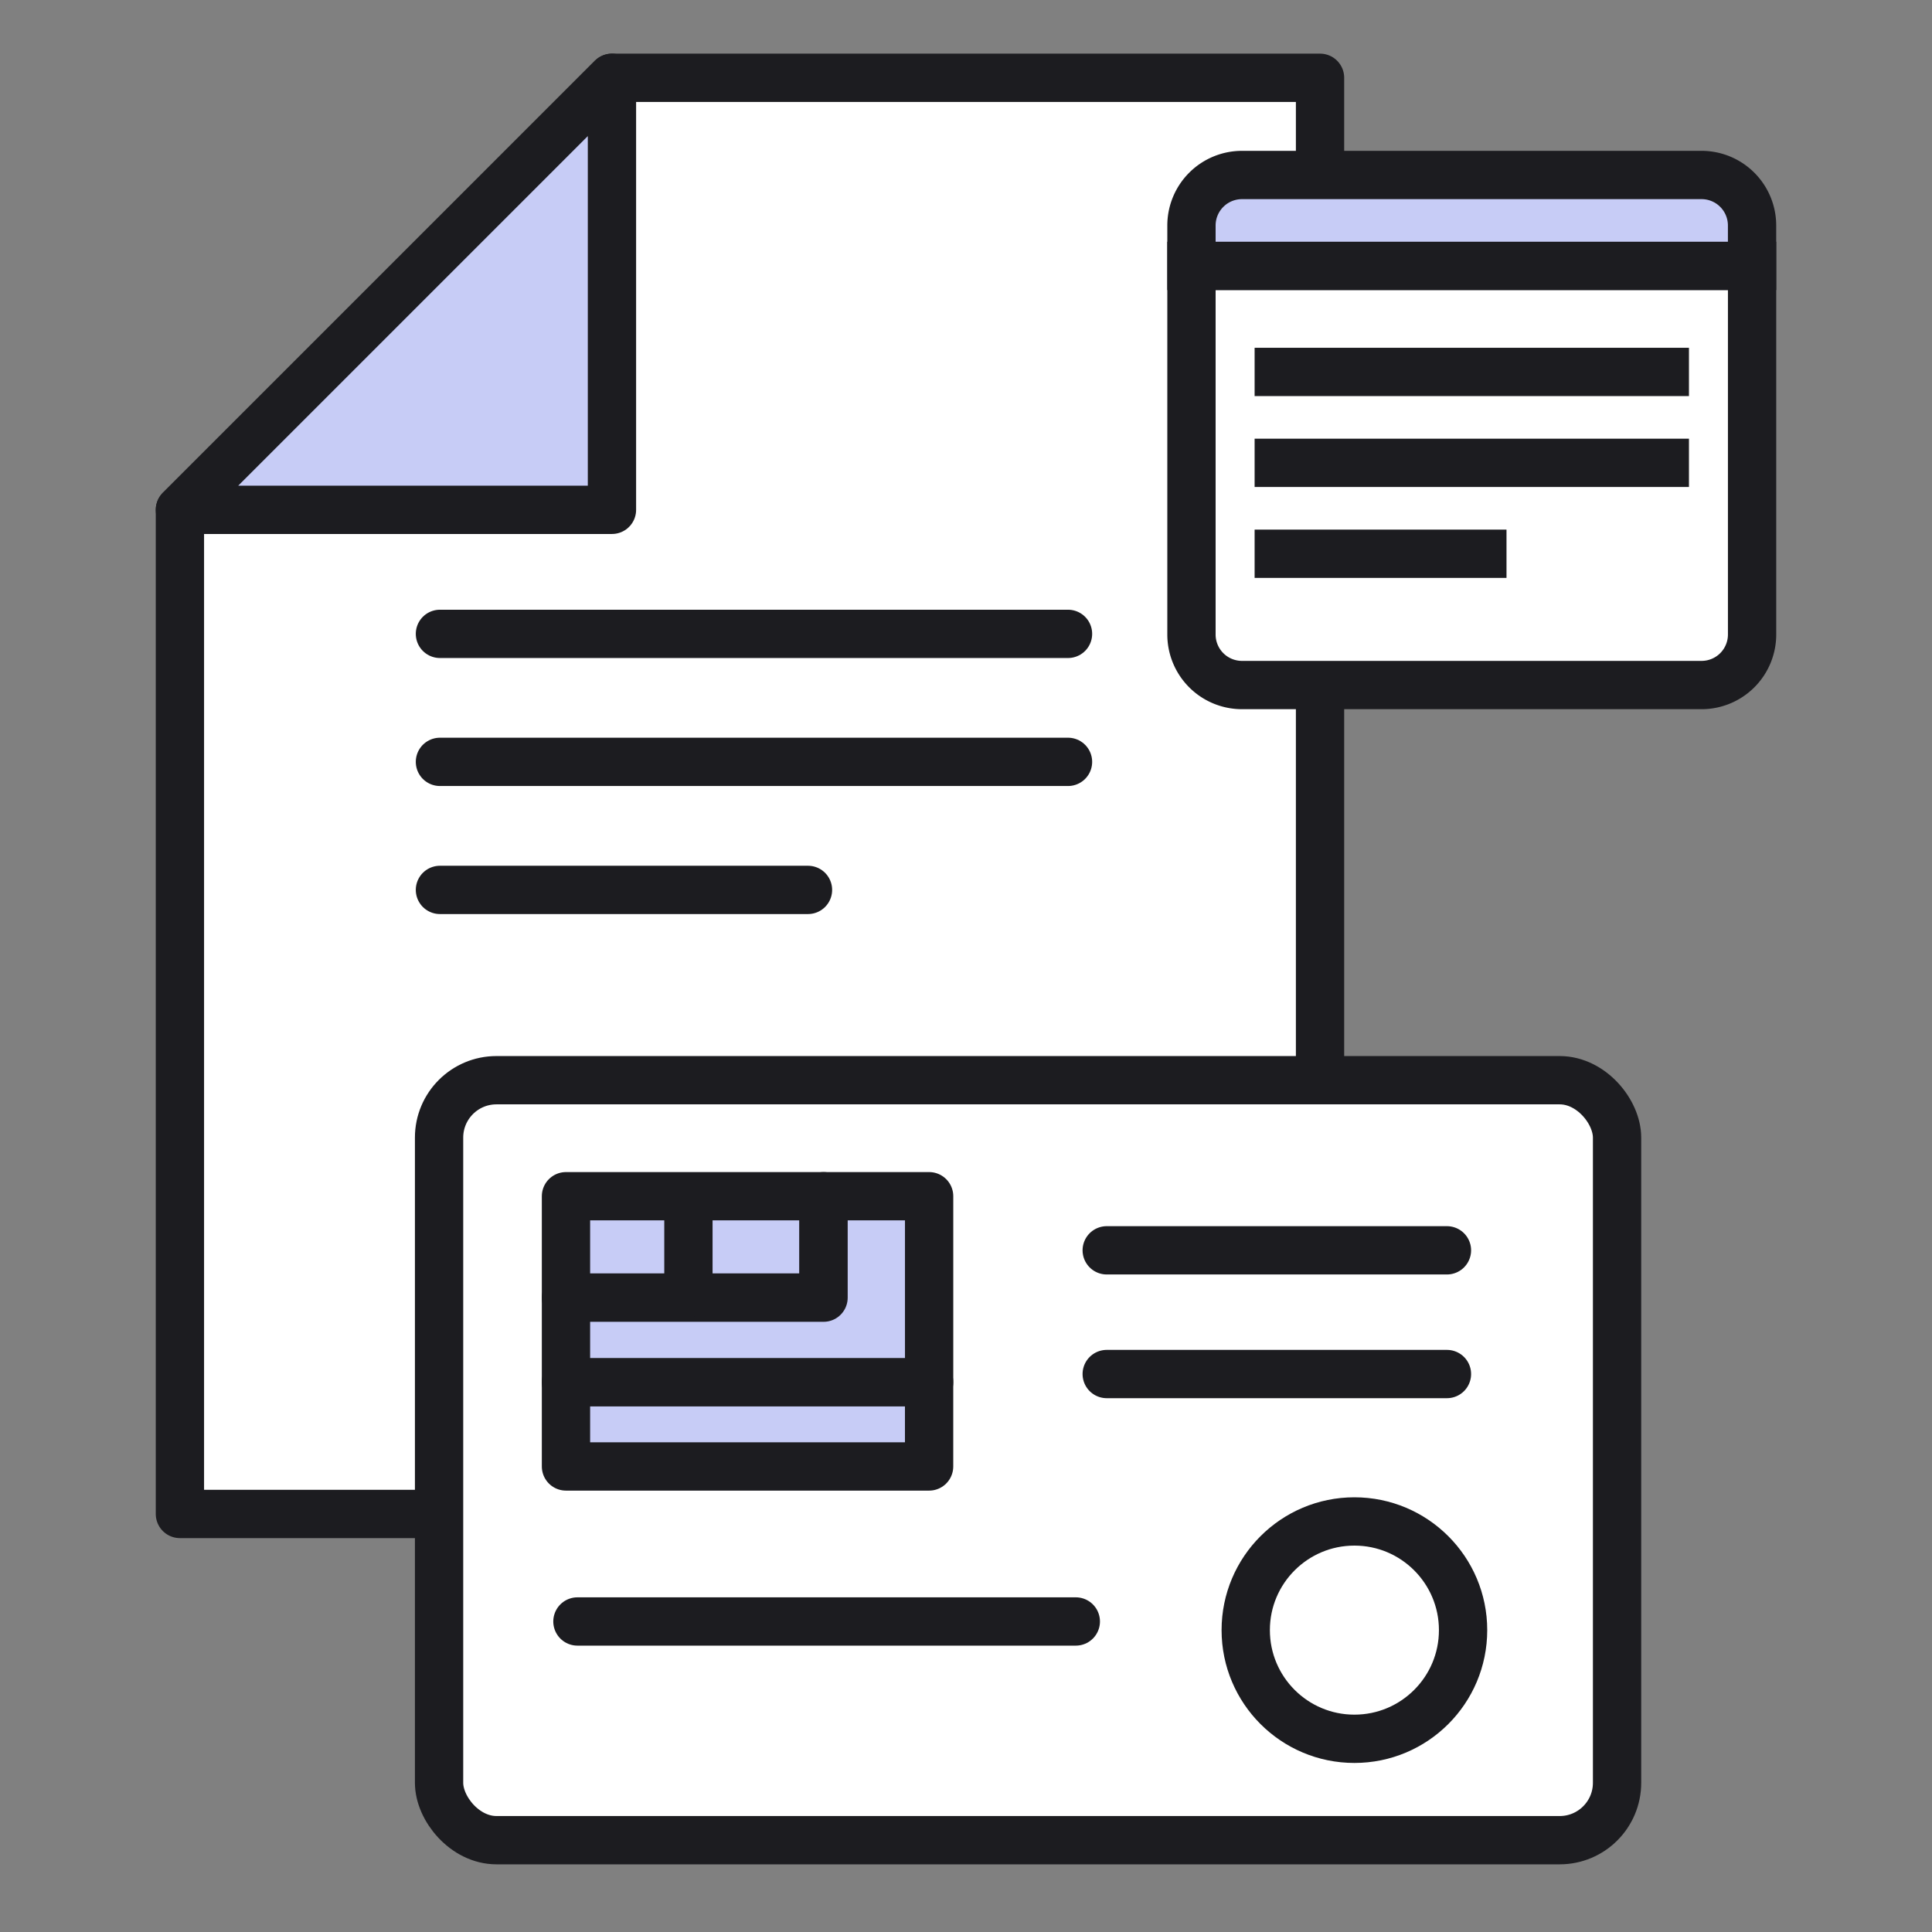
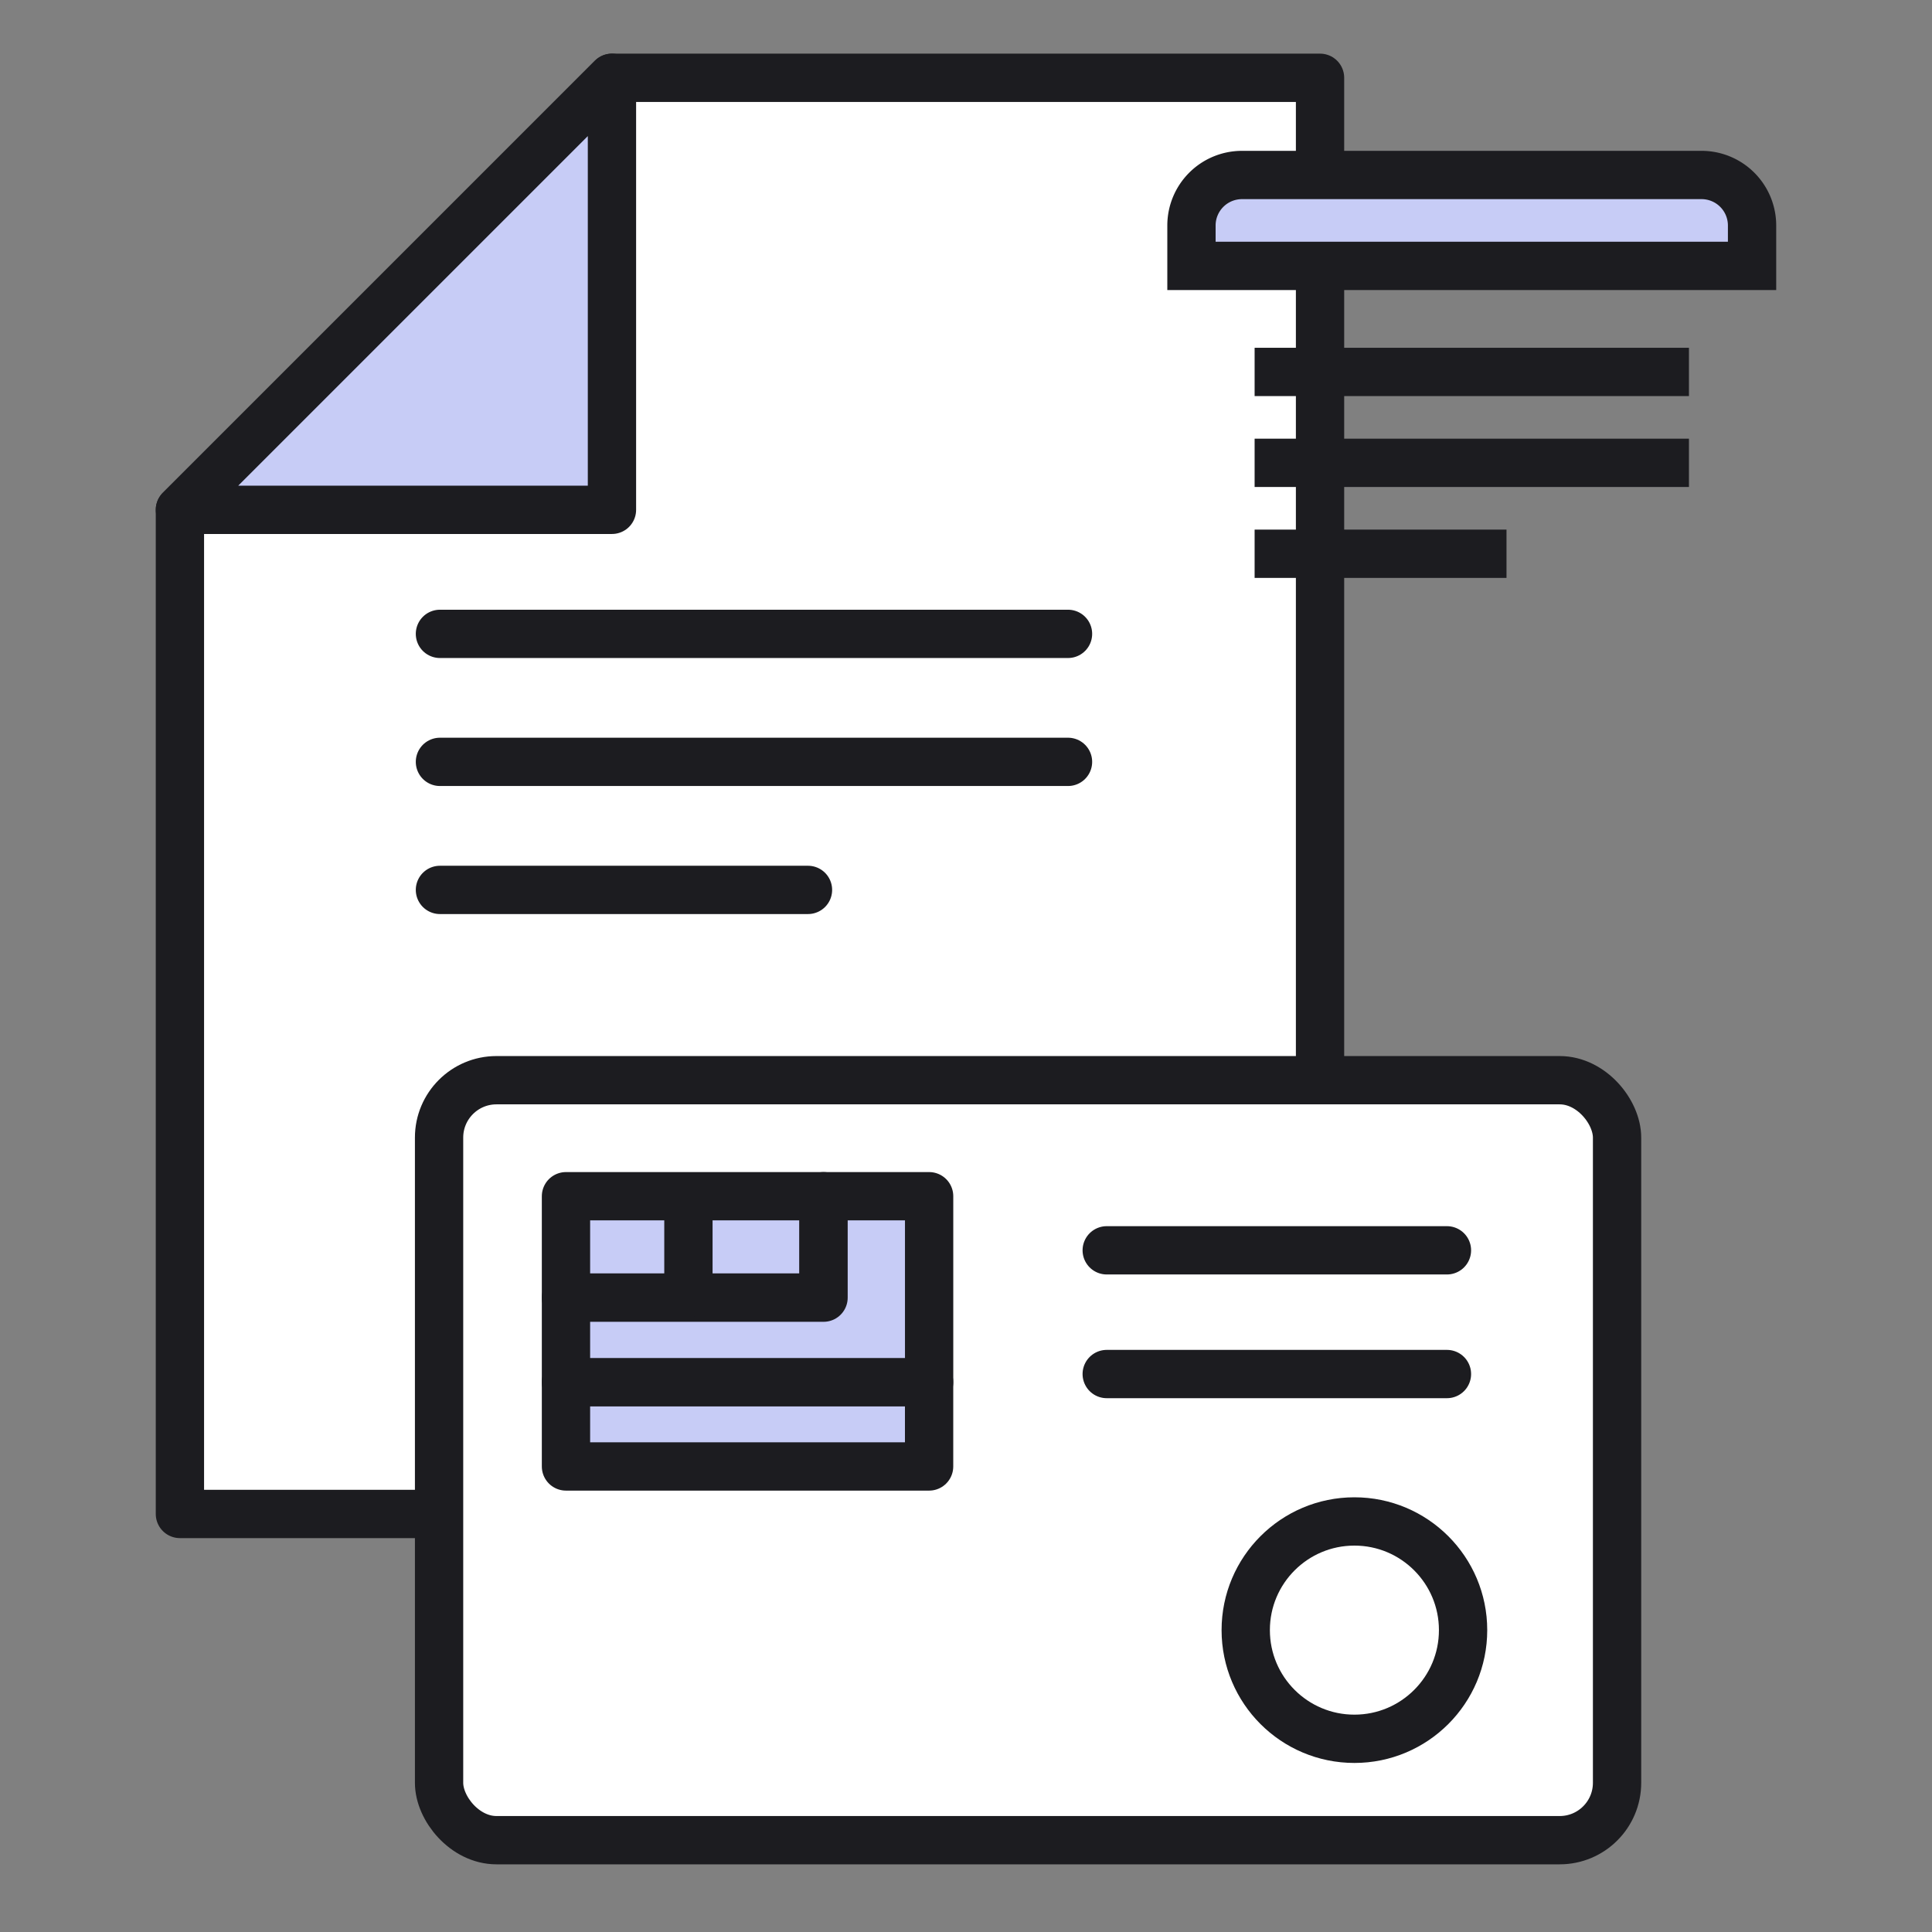
<svg xmlns="http://www.w3.org/2000/svg" width="80" height="80" viewBox="0 0 80 80">
  <rect x="0" y="0" width="80" height="80" fill="#808080" stroke="none" />
-   <path data-name="icon guide" style="fill:none" d="M0 0h80v80H0z" />
+   <path data-name="icon guide" style="fill:none" d="M0 0v80H0z" />
  <g data-name="그룹 5609">
    <path data-name="패스 10802" d="m616.522 172.61-17.89 17.89v41.579h47.21V172.61z" transform="translate(-591.182 -169.389)" style="stroke-linejoin:round;stroke-linecap:round;stroke:#1c1c20;stroke-width:2px;fill:#fff" />
    <path data-name="패스 10803" d="M616.522 190.5v-17.89l-17.89 17.89z" transform="translate(-591.182 -169.389)" style="fill:#c7ccf6;stroke-linejoin:round;stroke-linecap:round;stroke:#1c1c20;stroke-width:2px" />
    <path data-name="선 381" transform="translate(18.217 26.247)" style="stroke-linecap:round;stroke:#1c1c20;stroke-width:2px;fill:none" d="M0 0h26.007" />
    <path data-name="선 382" transform="translate(18.217 31.547)" style="stroke-linecap:round;stroke:#1c1c20;stroke-width:2px;fill:none" d="M0 0h26.007" />
    <path data-name="선 383" transform="translate(18.217 36.849)" style="stroke-linecap:round;stroke:#1c1c20;stroke-width:2px;fill:none" d="M0 0h15.24" />
  </g>
  <g data-name="그룹 5594" transform="translate(18.181 44.73)">
    <rect data-name="사각형 4328" width="48.778" height="31.469" rx="2.376" transform="translate(0 -.001)" style="stroke-linejoin:round;stroke-linecap:round;stroke:#1c1c20;stroke-width:2px;fill:#fff" />
    <g data-name="그룹 5593">
      <g data-name="그룹 5592">
        <path data-name="사각형 4329" style="fill:#c7ccf6;stroke-linejoin:round;stroke-linecap:round;stroke:#1c1c20;stroke-width:2px" d="M0 0h10.664v4.196H0z" transform="translate(5.255 4.803)" />
        <path data-name="사각형 4330" transform="translate(5.255 12.495)" style="fill:#c7ccf6;stroke-linejoin:round;stroke-linecap:round;stroke:#1c1c20;stroke-width:2px" d="M0 0h15.036v3.498H0z" />
        <path data-name="패스 10791" d="M357.29 871.939h-4.372v4.2h-10.665v3.5h15.037z" transform="translate(-336.998 -867.136)" style="fill:#c7ccf6;stroke-linejoin:round;stroke-linecap:round;stroke:#1c1c20;stroke-width:2px" />
      </g>
      <path data-name="선 367" transform="translate(10.325 4.853)" style="stroke-linejoin:round;stroke-linecap:round;stroke:#1c1c20;stroke-width:2px;fill:#fff" d="M0 0v3.971" />
    </g>
    <path data-name="선 368" transform="translate(27.646 7.043)" style="stroke-linecap:round;stroke:#1c1c20;stroke-width:2px;fill:none" d="M0 0h14.088" />
    <path data-name="선 369" transform="translate(27.646 12.166)" style="stroke-linecap:round;stroke:#1c1c20;stroke-width:2px;fill:none" d="M0 0h14.088" />
-     <path data-name="선 370" transform="translate(5.729 22.412)" style="stroke-linecap:round;stroke:#1c1c20;stroke-width:2px;fill:none" d="M0 0h20.637" />
    <g data-name="타원 6589" transform="translate(32.402 17.27)" style="stroke:#1c1c20;stroke-width:2px;fill:none">
-       <circle cx="5.5" cy="5.5" r="5.5" style="stroke:none" />
      <circle cx="5.5" cy="5.5" r="4.5" style="fill:none" />
    </g>
  </g>
  <g data-name="그룹 5608">
    <g data-name="그룹 5607">
-       <path data-name="패스 10800" d="M635.436 841.953v15.266a2.092 2.092 0 0 0 2.092 2.091h19.031a2.092 2.092 0 0 0 2.091-2.091v-15.266z" transform="translate(-586.1 -830.944)" style="stroke:#1c1c20;stroke-width:2px;fill:#fff" />
      <path data-name="패스 10801" d="M658.649 836.172a2.091 2.091 0 0 0-2.091-2.091h-19.03a2.092 2.092 0 0 0-2.092 2.091v1.673h23.213z" transform="translate(-586.1 -826.835)" style="fill:#c7ccf6;stroke:#1c1c20;stroke-width:2px" />
    </g>
    <path data-name="선 378" transform="translate(51.951 15.401)" style="stroke:#1c1c20;stroke-width:2px;fill:#fff" d="M0 0h17.985" />
    <path data-name="선 379" transform="translate(51.951 19.165)" style="stroke:#1c1c20;stroke-width:2px;fill:#fff" d="M0 0h17.985" />
    <path data-name="선 380" transform="translate(51.951 22.93)" style="stroke:#1c1c20;stroke-width:2px;fill:#fff" d="M0 0h10.43" />
  </g>
</svg>